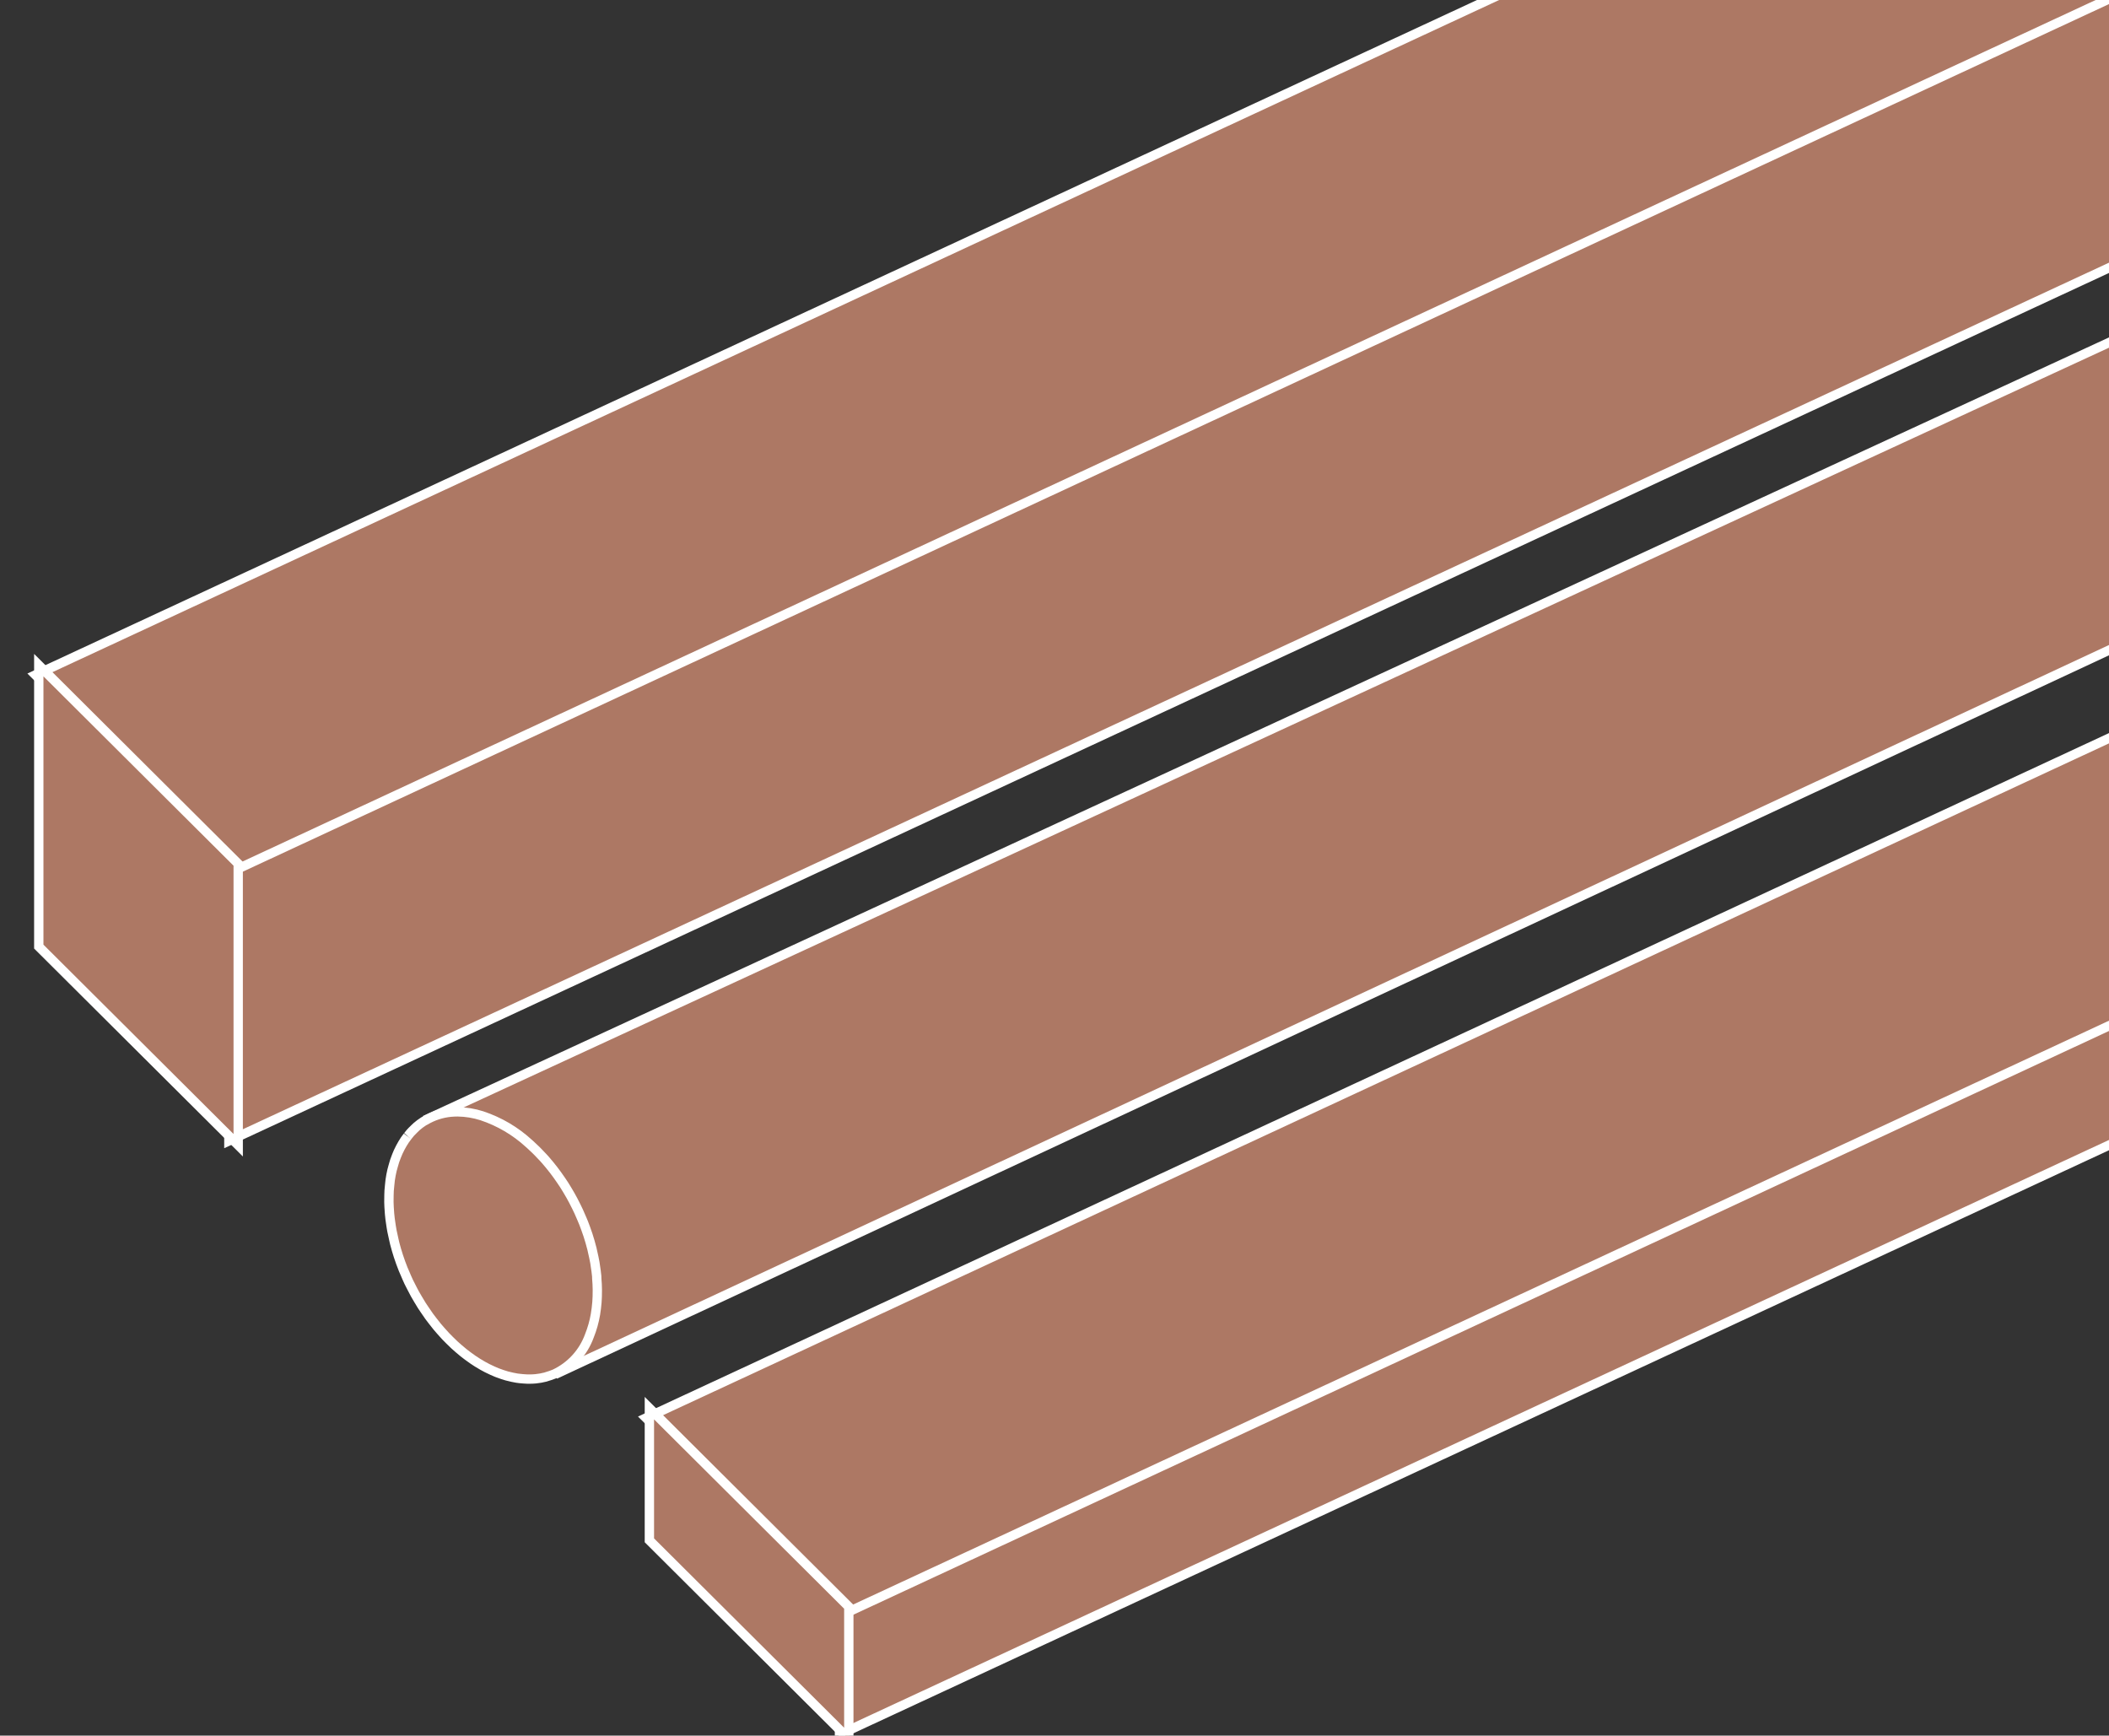
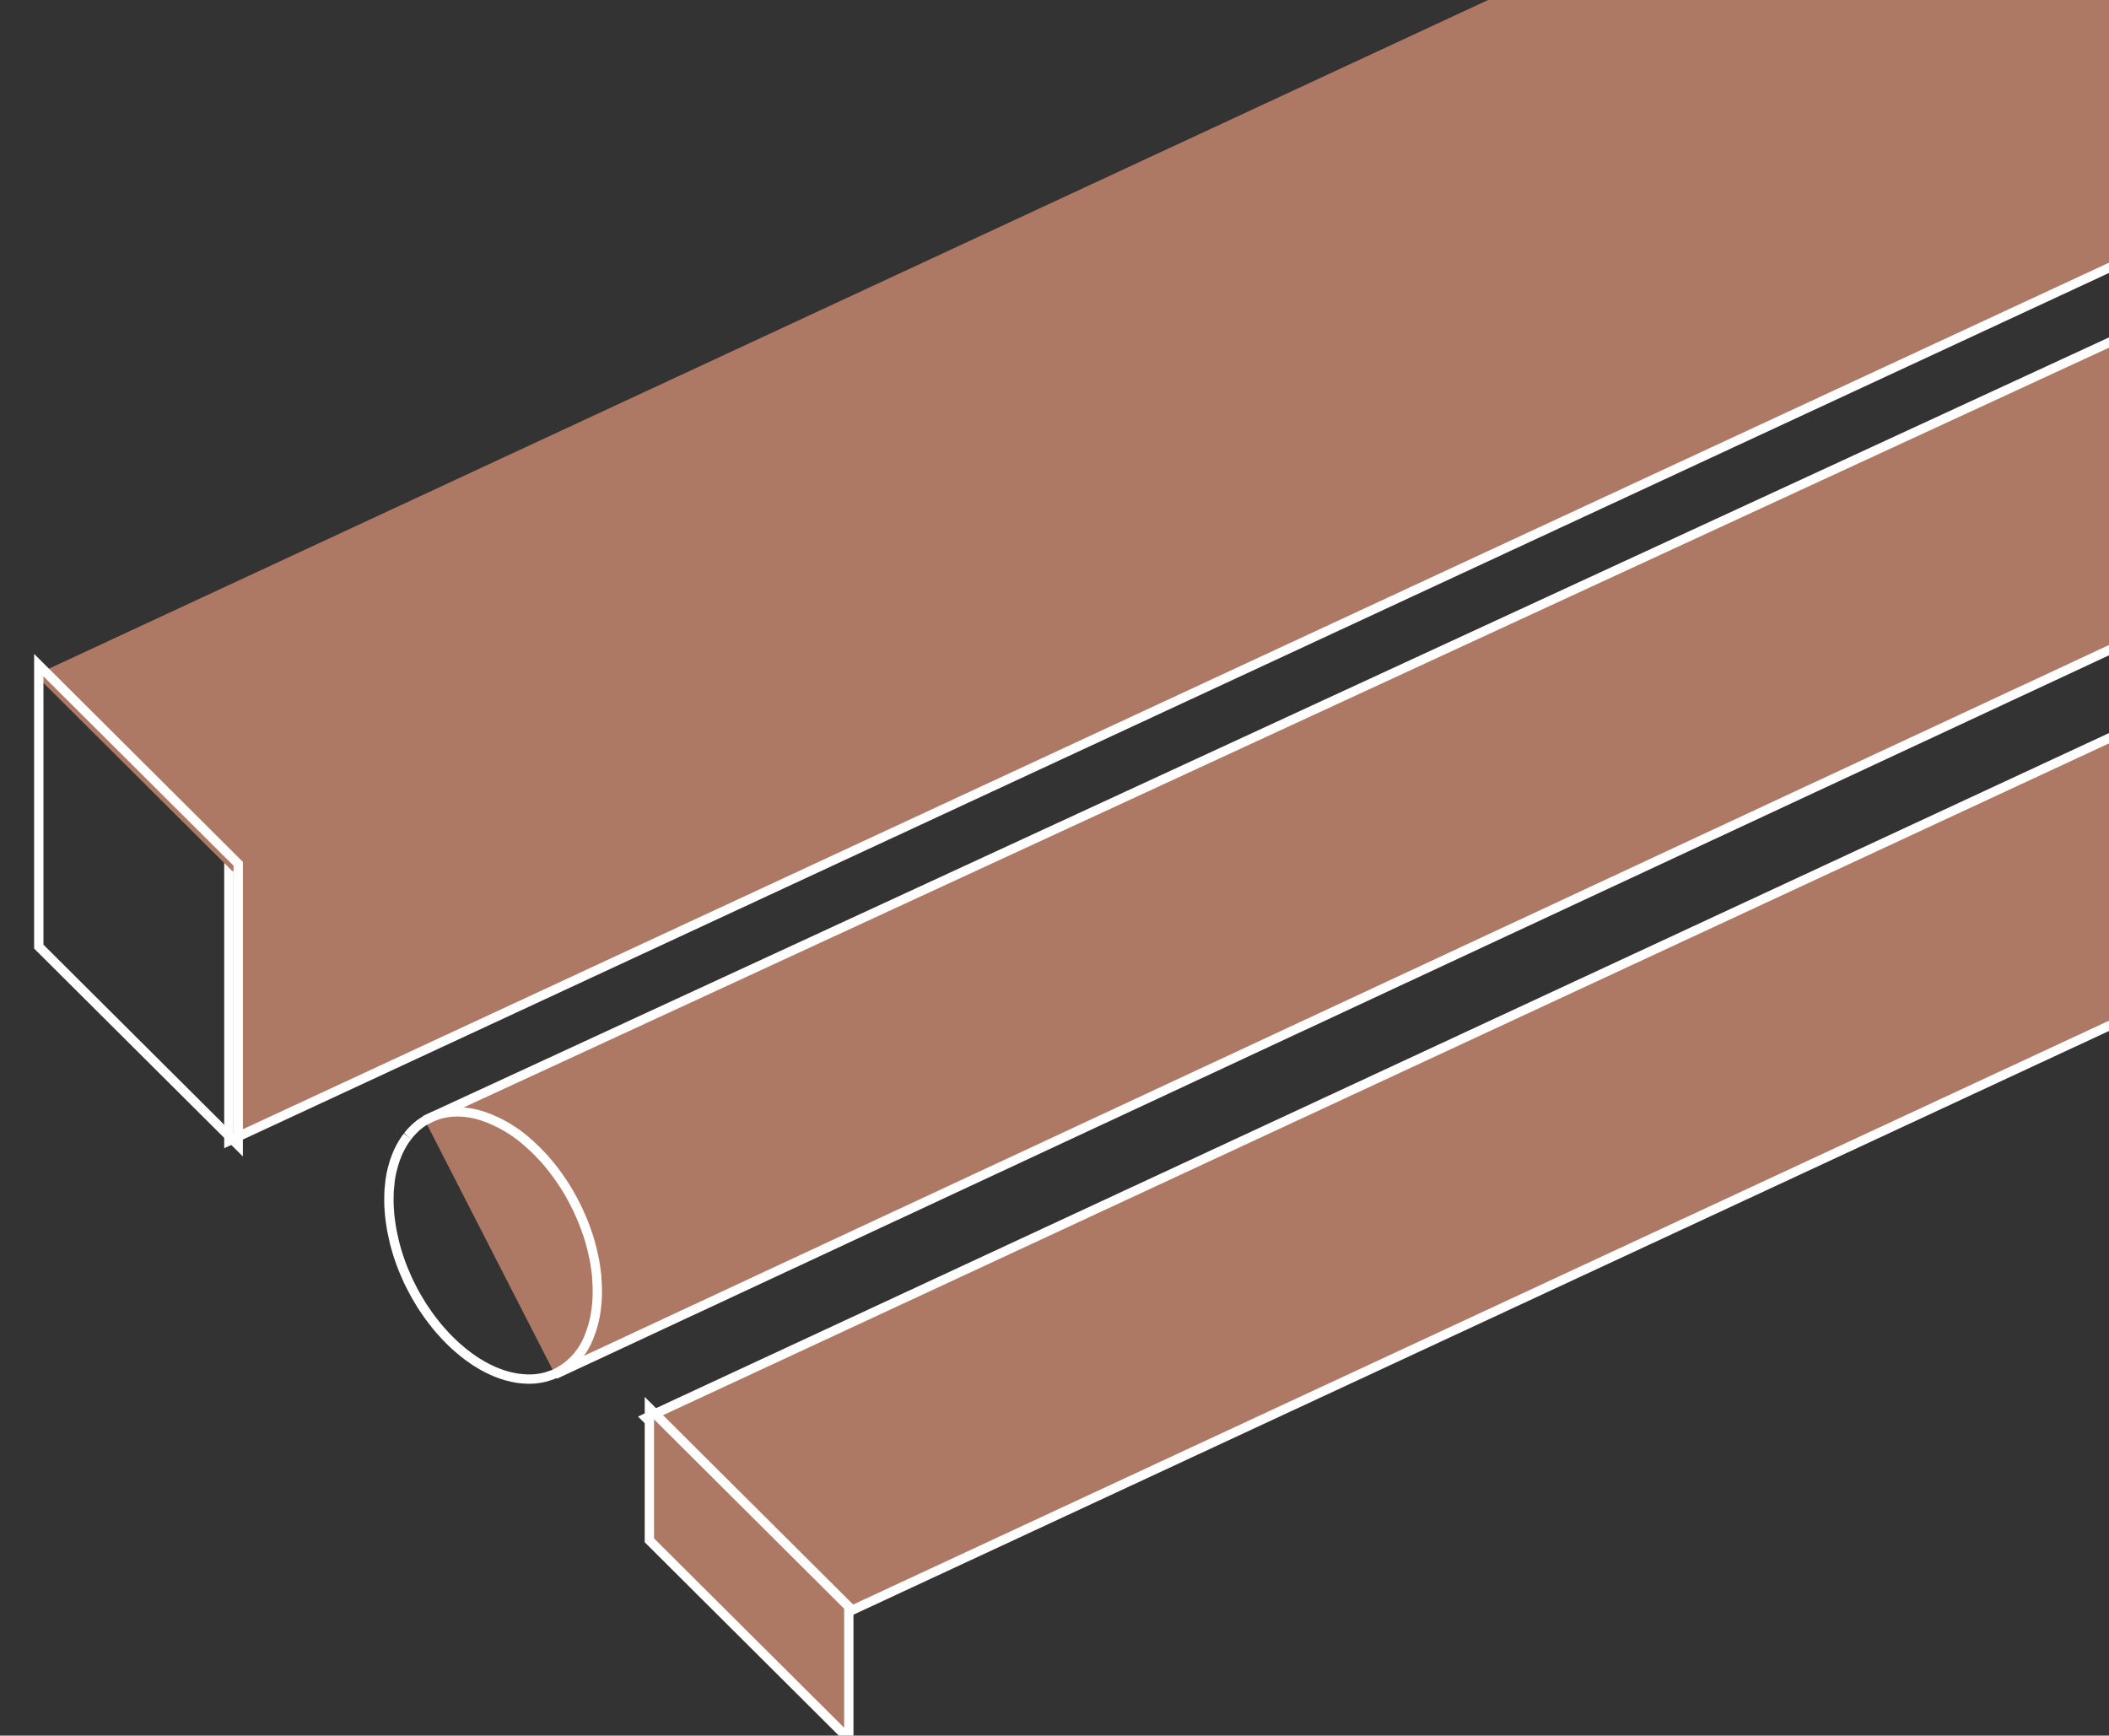
<svg xmlns="http://www.w3.org/2000/svg" version="1.1" id="Ebene_1" x="0px" y="0px" viewBox="0 0 226 186" style="enable-background:new 0 0 226 186;" xml:space="preserve">
  <rect x="0" y="0" width="226" height="186" fill="#333333" stroke="none" />
  <style type="text/css">
	.st0{fill:#AD7864;}
	.st1{fill:#FFFFFF;}
	.st2{fill:#AD7864;stroke:#FFFFFF;stroke-miterlimit:10;}
</style>
  <g>
    <g id="Gruppe_maskieren_85" transform="translate(-34)">
      <g id="Gruppe_974" transform="translate(38.513 -49.411)">
        <g id="Gruppe_973">
          <g id="Pfad_2150">
-             <polygon class="st0" points="85.445,221.474 347.098,99.967 347.098,113.793 85.445,235.305      " />
            <g>
-               <path class="st1" d="M346.598,100.751v12.723L85.945,234.522v-12.728L346.598,100.751 M347.598,99.184l-1.421,0.66        L85.524,220.887l-0.579,0.269v0.638v12.728v1.567l1.421-0.66l260.653-121.048l0.579-0.269v-0.638v-12.723V99.184        L347.598,99.184z" />
-             </g>
+               </g>
          </g>
          <path id="Pfad_2155_00000047760093511317318040000002279914429603421828_" class="st2" d="M54.963,196.707L301.194,81.935      c4.14-1.63,5.732-7.626,3.512-14.43c-2.5-7.654-8.863-13.423-14.219-12.879c-0.706,0.071-1.394,0.265-2.034,0.571      L41.014,169.463" />
          <g id="Pfad_2156">
            <polygon class="st0" points="64.715,201.37 326.369,79.791 347.45,100.782 85.84,222.414      " />
            <path class="st1" d="M326.263,80.392l20.327,20.238L85.945,221.814l-20.37-20.292L326.263,80.392 M326.474,79.191l-0.633,0.294       L65.154,200.615l-1.3,0.604l1.015,1.011l20.37,20.292l0.494,0.493l0.633-0.294l260.645-121.183l1.3-0.604l-1.016-1.011       l-20.327-20.238L326.474,79.191L326.474,79.191z" />
          </g>
          <g id="Pfad_2157">
            <polygon class="st0" points="65.075,214.484 65.075,200.318 86.445,221.606 86.445,235.772      " />
            <path class="st1" d="M65.575,201.522l20.37,20.292v12.754l-20.37-20.292V201.522 M64.575,199.114v2.408v12.754v0.415       l0.294,0.293l20.37,20.292l1.706,1.699v-2.408v-12.754v-0.415l-0.294-0.293l-20.37-20.292L64.575,199.114L64.575,199.114z" />
          </g>
        </g>
      </g>
    </g>
  </g>
  <g id="Pfad_2151">
-     <path class="st0" d="M56.468,147.792c-0.139-0.003-0.284-0.015-0.431-0.027c-0.24-0.02-0.437-0.037-0.636-0.068   c-0.158-0.023-0.321-0.058-0.484-0.092c-0.196-0.041-0.392-0.086-0.588-0.141c-0.167-0.048-0.327-0.098-0.488-0.151   c-0.192-0.063-0.387-0.131-0.582-0.208c-0.165-0.067-0.325-0.137-0.484-0.208c-0.192-0.086-0.384-0.177-0.576-0.274   c-0.163-0.084-0.322-0.169-0.48-0.259c-0.188-0.106-0.376-0.219-0.563-0.336l-0.465-0.306c-0.192-0.13-0.377-0.263-0.56-0.4   l-0.455-0.348c-0.182-0.146-0.361-0.299-0.54-0.453c-0.147-0.127-0.297-0.257-0.443-0.393c-0.161-0.148-0.322-0.308-0.482-0.467   c-0.191-0.189-0.328-0.324-0.462-0.467c-0.158-0.167-0.312-0.343-0.467-0.519l0.294-0.422l-0.375,0.331   c-0.12-0.136-0.238-0.27-0.354-0.411c-0.162-0.195-0.319-0.399-0.476-0.603l-0.085-0.11c-0.098-0.126-0.196-0.253-0.291-0.383   c-0.149-0.206-0.292-0.418-0.434-0.63c0,0-0.28-0.412-0.363-0.542c-0.134-0.207-0.262-0.427-0.391-0.646l-0.34-0.582   c-0.128-0.229-0.246-0.46-0.362-0.691c0,0-0.261-0.507-0.312-0.614c-0.132-0.276-0.253-0.563-0.375-0.853   c0,0-0.176-0.397-0.219-0.505c-0.183-0.462-0.354-0.93-0.51-1.405c-0.149-0.457-0.279-0.908-0.395-1.355l-0.104-0.453   c-0.068-0.294-0.135-0.589-0.19-0.879c-0.028-0.146-0.051-0.29-0.075-0.435c-0.057-0.354-0.095-0.609-0.126-0.864   c-0.022-0.183-0.041-0.363-0.057-0.546c-0.021-0.242-0.038-0.481-0.049-0.718c-0.012-0.227-0.021-0.392-0.021-0.553   c-0.003-0.223,0.002-0.446,0.007-0.67l0.004-0.152c0.002-0.127,0.005-0.254,0.013-0.378c0.013-0.201,0.034-0.396,0.055-0.592   l0.025-0.243c0.01-0.106,0.02-0.213,0.035-0.316c0.051-0.355,0.116-0.701,0.194-1.036c0.027-0.119,0.061-0.232,0.093-0.347   l0.083-0.289c0.037-0.13,0.073-0.26,0.113-0.381c0.058-0.175,0.121-0.337,0.186-0.495l0.038-0.095   c0.049-0.123,0.1-0.248,0.155-0.37c0.069-0.153,0.147-0.305,0.221-0.449c0.076-0.147,0.157-0.294,0.242-0.435   c0.084-0.14,0.167-0.272,0.26-0.409c0.087-0.129,0.187-0.259,0.276-0.373c0.13-0.168,0.215-0.278,0.305-0.38   c0.125-0.139,0.254-0.266,0.384-0.39l0.068-0.068c0.07-0.07,0.14-0.141,0.215-0.204c0.226-0.196,0.469-0.379,0.724-0.544   l0.129-0.07c0.895-0.527,1.833-0.835,2.787-0.929c0.25-0.024,0.503-0.037,0.755-0.037c0.884,0.012,1.755,0.153,2.594,0.422   c1.891,0.631,3.587,1.628,5.047,2.968l0.128,0.112c0.227,0.204,0.445,0.41,0.662,0.624l0.188,0.191   c0.204,0.209,0.407,0.42,0.61,0.641c0.042,0.042,0.096,0.104,0.149,0.167c0.629,0.72,1.188,1.444,1.697,2.197l0.067,0.099   c0.092,0.134,0.184,0.268,0.274,0.411c0.112,0.174,0.22,0.354,0.328,0.535c0.122,0.2,0.239,0.396,0.353,0.601   c0.099,0.174,0.196,0.354,0.292,0.535c0.115,0.217,0.228,0.438,0.337,0.663c0.084,0.17,0.171,0.346,0.252,0.523   c0.116,0.254,0.23,0.509,0.333,0.768c0,0,0.149,0.348,0.195,0.465c0.146,0.37,0.281,0.747,0.408,1.127l0.049,0.138   c0.166,0.505,0.309,1.008,0.434,1.503l0.057,0.264c0.097,0.409,0.186,0.812,0.255,1.21l0.042,0.296   c0.061,0.387,0.117,0.773,0.152,1.151c0.009,0.104,0.012,0.198,0.007,0.307c0.031,0.336,0.06,0.73,0.06,1.115v0.152   c0.002,0.407-0.01,0.811-0.04,1.202c-0.041,0.494-0.09,0.9-0.159,1.296c-0.133,0.8-0.352,1.577-0.65,2.321   c-0.648,1.799-1.972,3.253-3.719,4.076c-0.287,0.122-0.564,0.219-0.847,0.296c-0.055,0.021-0.097,0.037-0.141,0.048   c-0.341,0.089-0.695,0.151-1.051,0.187c-0.231,0.021-0.459,0.031-0.688,0.031L56.468,147.792z" />
    <g>
      <path class="st1" d="M49.027,119.655c0.004,0,0.008,0,0.012,0c0.829,0.011,1.652,0.145,2.441,0.398    c1.805,0.601,3.461,1.576,4.862,2.859l0.135,0.119c0.217,0.195,0.43,0.397,0.641,0.605c0.062,0.061,0.123,0.123,0.184,0.186    c0.2,0.204,0.399,0.412,0.599,0.629c0.06,0.061,0.118,0.131,0.177,0.199c0.584,0.668,1.127,1.372,1.624,2.107    c0.112,0.164,0.224,0.324,0.334,0.497c0.111,0.173,0.218,0.352,0.324,0.529c0.116,0.192,0.231,0.382,0.341,0.581    c0.098,0.173,0.193,0.348,0.285,0.524c0.114,0.214,0.224,0.431,0.33,0.65c0.084,0.169,0.168,0.339,0.247,0.512    c0.113,0.247,0.224,0.493,0.323,0.744c0.065,0.154,0.133,0.306,0.194,0.463c0.142,0.363,0.275,0.731,0.399,1.103    c0.015,0.045,0.033,0.089,0.048,0.134c0.162,0.494,0.302,0.986,0.424,1.47c0.021,0.087,0.035,0.171,0.056,0.259    c0.094,0.397,0.181,0.791,0.249,1.179c0.017,0.096,0.026,0.185,0.041,0.285c0.06,0.379,0.114,0.755,0.149,1.123    c0.007,0.078,0.009,0.152,0.005,0.236c0.031,0.386,0.059,0.767,0.059,1.139c0,0.053,0,0.1,0,0.152    c0.002,0.396-0.009,0.786-0.038,1.164c-0.002,0.025-0.007,0.05-0.007,0.075c-0.032,0.402-0.08,0.794-0.146,1.174v0.014    c-0.128,0.756-0.337,1.496-0.622,2.208c-0.605,1.677-1.852,3.047-3.468,3.809c-0.249,0.106-0.505,0.194-0.765,0.266    c-0.046,0.013-0.087,0.034-0.133,0.046c-0.32,0.083-0.647,0.141-0.976,0.173c-0.211,0.019-0.423,0.029-0.635,0.029    c-0.078,0-0.157-0.001-0.235-0.004c-0.15-0.003-0.298-0.017-0.449-0.029c-0.186-0.015-0.37-0.032-0.557-0.061    c-0.153-0.023-0.305-0.055-0.458-0.088c-0.186-0.039-0.371-0.081-0.557-0.132c-0.155-0.045-0.308-0.093-0.463-0.144    c-0.186-0.061-0.371-0.125-0.556-0.199c-0.155-0.063-0.309-0.129-0.464-0.199c-0.185-0.083-0.369-0.17-0.553-0.264    c-0.155-0.08-0.308-0.161-0.461-0.248c-0.182-0.103-0.364-0.212-0.545-0.325c-0.156-0.099-0.304-0.199-0.455-0.298    c-0.18-0.122-0.358-0.251-0.535-0.383c-0.145-0.111-0.296-0.223-0.444-0.34c-0.176-0.14-0.349-0.288-0.523-0.439    c-0.144-0.124-0.288-0.25-0.43-0.381c-0.171-0.157-0.338-0.324-0.506-0.49c-0.14-0.138-0.278-0.276-0.414-0.42    c-0.166-0.175-0.326-0.358-0.487-0.541c-0.133-0.15-0.264-0.297-0.393-0.454c-0.159-0.193-0.312-0.392-0.466-0.591    c-0.124-0.16-0.249-0.318-0.368-0.483c-0.151-0.209-0.296-0.426-0.442-0.643c-0.113-0.167-0.228-0.331-0.337-0.502    c-0.145-0.225-0.281-0.462-0.419-0.696c-0.1-0.171-0.2-0.339-0.299-0.513c-0.141-0.25-0.269-0.509-0.399-0.766    c-0.085-0.169-0.176-0.334-0.257-0.506c-0.137-0.286-0.261-0.584-0.387-0.882c-0.064-0.146-0.134-0.294-0.194-0.445    c-0.179-0.451-0.346-0.908-0.499-1.375c-0.146-0.447-0.272-0.888-0.386-1.326c-0.036-0.147-0.066-0.293-0.1-0.44    c-0.067-0.288-0.133-0.575-0.187-0.859c-0.033-0.172-0.059-0.342-0.087-0.512c-0.041-0.257-0.079-0.505-0.109-0.754    c-0.022-0.178-0.04-0.354-0.056-0.53c-0.021-0.235-0.037-0.467-0.048-0.696c-0.009-0.178-0.02-0.355-0.02-0.529    c-0.003-0.224,0.002-0.442,0.007-0.661c0.005-0.17,0.006-0.342,0.016-0.508c0.014-0.227,0.04-0.446,0.064-0.666    c0.016-0.146,0.026-0.3,0.047-0.445c0.049-0.343,0.112-0.674,0.187-0.995c0.037-0.159,0.085-0.309,0.128-0.464    c0.05-0.173,0.097-0.35,0.15-0.512c0.053-0.162,0.113-0.313,0.173-0.461c0.06-0.147,0.118-0.298,0.185-0.446    c0.067-0.147,0.141-0.291,0.212-0.429c0.071-0.138,0.147-0.274,0.226-0.405c0.079-0.131,0.157-0.257,0.245-0.386    c0.088-0.129,0.19-0.26,0.276-0.372c0.087-0.112,0.174-0.226,0.266-0.331c0.113-0.126,0.234-0.244,0.354-0.359    c0.087-0.085,0.17-0.174,0.261-0.253c0.212-0.184,0.436-0.352,0.672-0.504c0.059-0.035,0.125-0.063,0.186-0.1    c0.765-0.454,1.621-0.735,2.507-0.822C48.564,119.667,48.795,119.655,49.027,119.655 M49.027,118.655    c-0.264,0-0.532,0.013-0.794,0.04c-1.023,0.1-2.032,0.431-2.917,0.957c-0.089,0.046-0.138,0.071-0.184,0.099    c-0.308,0.198-0.571,0.396-0.818,0.61c-0.079,0.067-0.158,0.145-0.236,0.224l-0.069,0.068c-0.133,0.127-0.272,0.263-0.403,0.41    c-0.106,0.12-0.202,0.243-0.297,0.366l0.756,0.657l-0.791-0.612c-0.094,0.121-0.2,0.259-0.292,0.396    c-0.099,0.145-0.186,0.286-0.275,0.433c-0.09,0.15-0.177,0.305-0.258,0.464c-0.085,0.165-0.162,0.316-0.232,0.471    c-0.056,0.124-0.107,0.25-0.157,0.375l-0.043,0.108c-0.069,0.168-0.137,0.342-0.197,0.527c-0.042,0.128-0.08,0.264-0.119,0.402    l-0.041,0.144l-0.04,0.141c-0.036,0.123-0.071,0.246-0.101,0.374c-0.083,0.357-0.151,0.72-0.202,1.08    c-0.015,0.106-0.026,0.22-0.037,0.333l-0.014,0.144l-0.01,0.091c-0.023,0.205-0.045,0.41-0.058,0.621    c-0.008,0.129-0.011,0.26-0.014,0.391l-0.004,0.15c-0.005,0.24-0.01,0.468-0.007,0.703c0,0.15,0.008,0.316,0.017,0.483    l0.004,0.083c0.012,0.241,0.028,0.486,0.051,0.735c0.017,0.188,0.036,0.375,0.059,0.564c0.031,0.258,0.071,0.52,0.114,0.789    l0.019,0.12c0.023,0.14,0.046,0.281,0.073,0.423c0.056,0.295,0.125,0.596,0.195,0.897l0.036,0.161    c0.021,0.096,0.043,0.192,0.066,0.289c0.131,0.505,0.263,0.958,0.407,1.399c0.153,0.468,0.323,0.937,0.52,1.433    c0.047,0.117,0.098,0.231,0.148,0.345l0.059,0.132l0.015,0.036c0.125,0.297,0.25,0.593,0.386,0.878    c0.054,0.113,0.112,0.227,0.171,0.339l0.094,0.183l0.051,0.1c0.12,0.238,0.241,0.477,0.371,0.708l0.208,0.358l0.099,0.168    l0.053,0.09c0.127,0.218,0.255,0.435,0.389,0.643c0.082,0.128,0.167,0.253,0.253,0.378l0.097,0.142    c0.152,0.226,0.303,0.451,0.46,0.668c0.104,0.142,0.208,0.276,0.312,0.411l0.076,0.098c0.16,0.207,0.32,0.414,0.485,0.615    c0.12,0.146,0.241,0.283,0.364,0.422l0.052,0.059c0.167,0.191,0.336,0.383,0.51,0.566c0.142,0.151,0.289,0.297,0.437,0.443    c0.199,0.198,0.364,0.361,0.532,0.515c0.148,0.137,0.301,0.27,0.453,0.402c0.184,0.159,0.368,0.316,0.553,0.464    c0.101,0.08,0.202,0.157,0.302,0.232l0.156,0.119c0.199,0.149,0.39,0.286,0.582,0.417l0.111,0.074    c0.121,0.08,0.243,0.161,0.369,0.241c0.201,0.126,0.395,0.242,0.59,0.352c0.165,0.094,0.331,0.182,0.497,0.267    c0.202,0.103,0.402,0.198,0.602,0.287c0.164,0.074,0.33,0.146,0.497,0.213c0.21,0.084,0.415,0.155,0.621,0.223    c0.161,0.054,0.328,0.106,0.496,0.154c0.216,0.06,0.423,0.107,0.63,0.151c0.168,0.036,0.341,0.072,0.514,0.098    c0.206,0.032,0.415,0.052,0.625,0.069l0.073,0.006c0.146,0.012,0.291,0.023,0.436,0.026c0.076,0.003,0.166,0.004,0.255,0.004    c0.242,0,0.484-0.011,0.725-0.033c0.387-0.038,0.766-0.106,1.135-0.201c0.063-0.016,0.121-0.036,0.178-0.059    c0.271-0.074,0.572-0.178,0.861-0.301c1.904-0.898,3.318-2.451,4.018-4.391c0.299-0.744,0.527-1.555,0.667-2.38l0.014-0.083    v-0.014c0.062-0.375,0.11-0.771,0.143-1.179l0.003-0.035l0.004-0.038c0.03-0.393,0.043-0.8,0.041-1.25l0-0.147    c0-0.391-0.027-0.773-0.058-1.162c0.002-0.105-0.001-0.202-0.01-0.303c-0.041-0.436-0.106-0.865-0.157-1.19l-0.012-0.089    c-0.009-0.071-0.019-0.14-0.032-0.212c-0.063-0.358-0.143-0.74-0.26-1.236l-0.021-0.097c-0.011-0.055-0.023-0.111-0.036-0.167    c-0.133-0.528-0.282-1.045-0.446-1.546l-0.038-0.107c-0.141-0.421-0.28-0.805-0.429-1.184c-0.046-0.117-0.095-0.234-0.145-0.35    l-0.058-0.135c-0.099-0.248-0.216-0.51-0.336-0.772c-0.083-0.182-0.171-0.362-0.26-0.541c-0.109-0.224-0.224-0.451-0.343-0.675    c-0.096-0.181-0.195-0.365-0.298-0.547c-0.111-0.2-0.229-0.396-0.349-0.594l-0.051-0.084c-0.097-0.161-0.194-0.323-0.295-0.48    c-0.093-0.145-0.186-0.281-0.279-0.417l-0.071-0.104c-0.517-0.764-1.088-1.506-1.697-2.203l-0.038-0.044    c-0.059-0.069-0.119-0.138-0.18-0.199c-0.183-0.199-0.389-0.415-0.596-0.626c-0.064-0.066-0.131-0.134-0.198-0.201    c-0.218-0.216-0.444-0.429-0.672-0.635l-0.14-0.124c-1.502-1.376-3.259-2.41-5.209-3.06c-0.896-0.287-1.815-0.437-2.744-0.449    l-0.007,0L49.027,118.655L49.027,118.655z" />
    </g>
  </g>
  <g id="Pfad_2150_00000025425593045921991340000002176277612432173966_">
    <polygon class="st0" points="24.526,92.451 286.179,-29.056 286.179,0.754 24.526,122.266  " />
    <g>
      <path class="st1" d="M285.679-28.273V0.435L25.026,121.483V92.77L285.679-28.273 M286.679-29.84l-1.421,0.66L24.605,91.863    l-0.579,0.269v0.638v28.713v1.567l1.421-0.66L286.1,1.342l0.579-0.269V0.435v-28.708V-29.84L286.679-29.84z" />
    </g>
  </g>
  <g id="Pfad_2156_00000096753598919152022150000012877646491704203936_">
    <polygon class="st0" points="3.796,72.332 265.449,-49.247 286.531,-28.257 24.92,93.376  " />
    <g>
-       <path class="st1" d="M265.344-48.647l20.327,20.238L25.026,92.775L4.656,72.483L265.344-48.647 M265.555-49.848l-0.633,0.294    L4.235,71.576l-1.3,0.604l1.015,1.011l20.37,20.292l0.494,0.493l0.633-0.294L286.092-27.502l1.3-0.604l-1.016-1.011L266.05-49.355    L265.555-49.848L265.555-49.848z" />
-     </g>
+       </g>
  </g>
  <g id="Pfad_2157_00000103954952158553426780000003016370059521156017_">
-     <polygon class="st0" points="4.156,101.445 4.156,71.281 25.526,92.569 25.526,122.733  " />
    <g>
      <path class="st1" d="M4.656,72.484l20.37,20.292v28.753l-20.37-20.292V72.484 M3.656,70.077v2.408v28.753v0.415l0.294,0.293    l20.37,20.292l1.706,1.699v-2.408V92.776v-0.415l-0.294-0.293L5.362,71.776L3.656,70.077L3.656,70.077z" />
    </g>
  </g>
</svg>